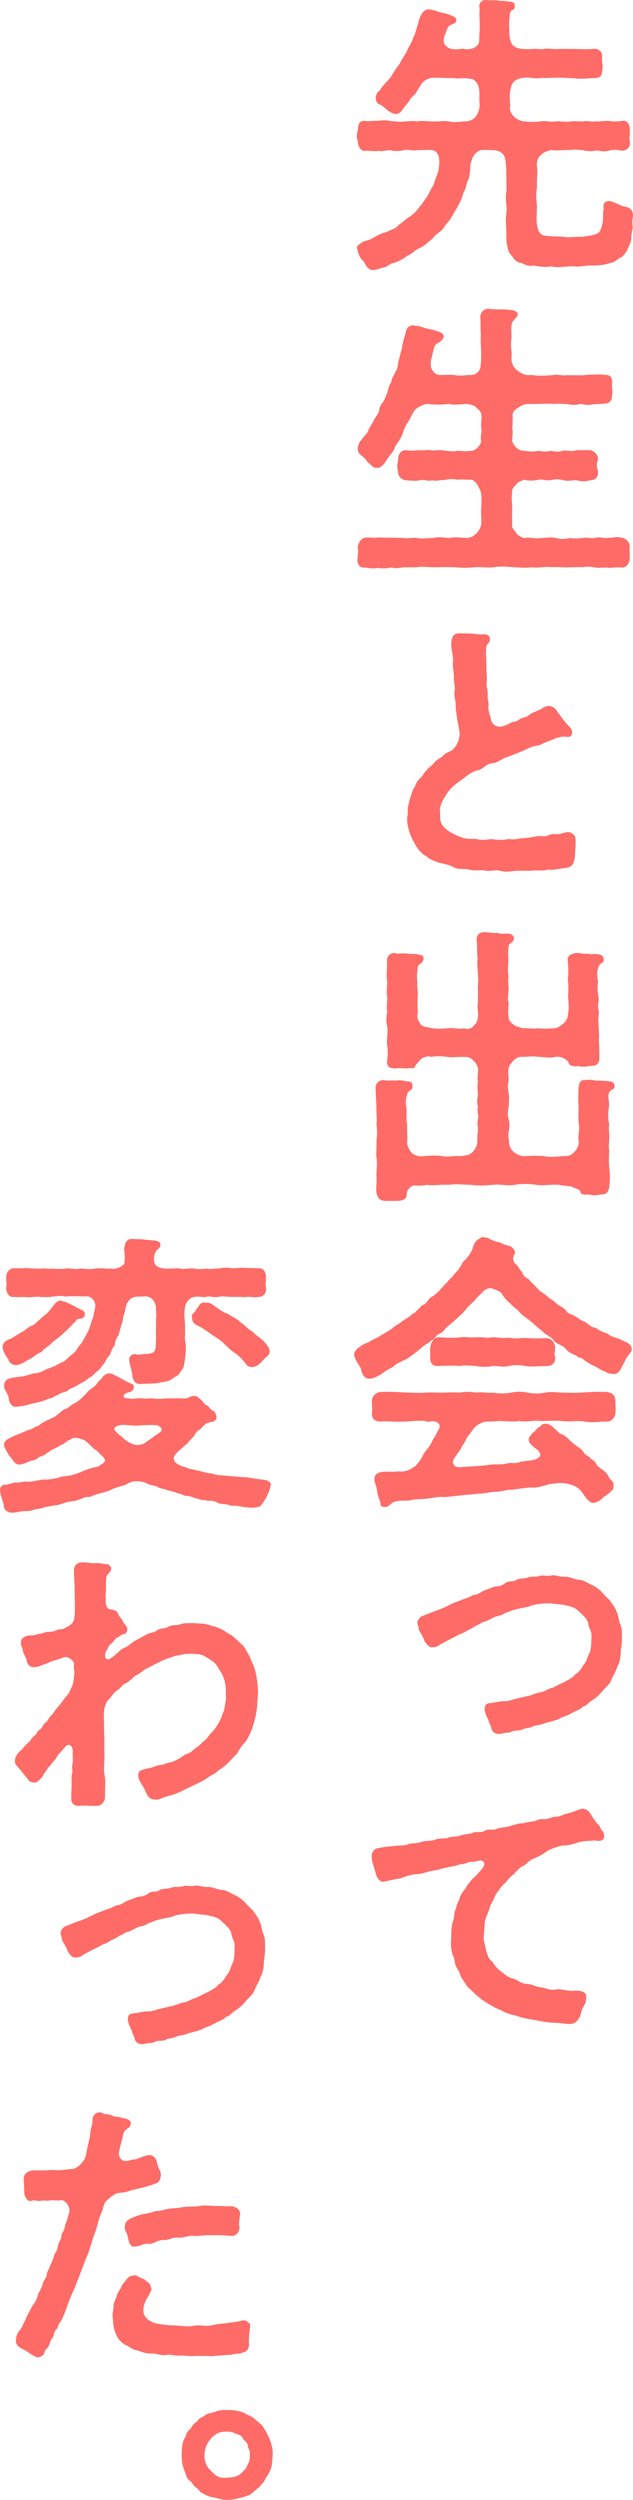
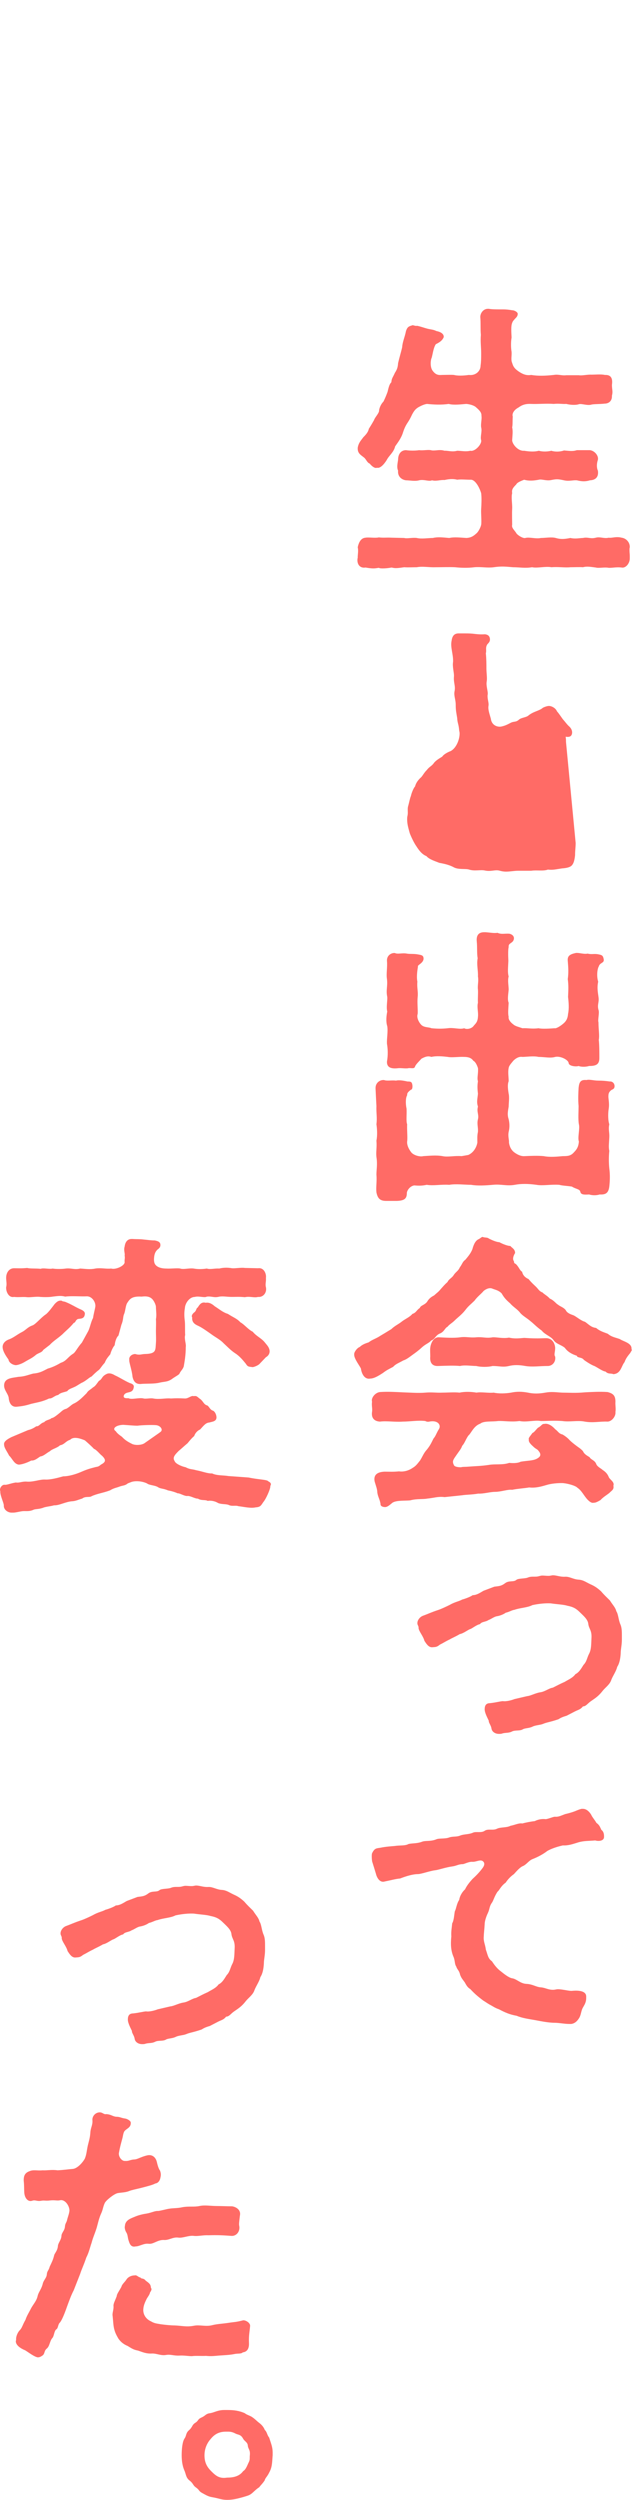
<svg xmlns="http://www.w3.org/2000/svg" id="_レイヤー_2" viewBox="0 0 88.712 350.182">
  <defs>
    <style>.cls-1{fill:#ff6b66;}</style>
  </defs>
  <g id="_レイヤー_4">
-     <path class="cls-1" d="M88.671,31.775c0,.451-.246,1.066-.205,1.599,0,.451-.328,1.148-.492,1.476-.205.574-.615.902-.861,1.189-.615.164-.861.738-1.558.779-.779.287-1.271.328-2.05.369-.492,0-1.271,0-2.05.123-.738.082-1.107-.041-1.722,0-.943.082-1.599.205-2.46,0-.82.164-1.845.041-2.46-.123-.656.164-1.23-.082-1.763-.369-.533,0-1.025-.451-1.189-.82-.287-.328-.656-.697-.697-1.271-.205-.615-.164-.902-.205-1.804.041-1.148-.164-1.927,0-3.034.164-1.066-.205-1.804,0-2.993.082-.984-.041-2.05,0-3.157-.082-.656-.041-1.722-.492-2.173-.533-.533-1.107-.533-1.681-.533-.287-.041-.902-.041-1.435,0-.451.164-1.107.738-1.148,1.189-.246.533-.369,1.148-.287,1.558-.164.697-.082,1.107-.328,1.476-.246.492-.205.779-.451,1.394-.369.574-.287.984-.533,1.353-.123.369-.369.738-.697,1.353-.369.574-.574.984-.738,1.23-.205.41-.615.697-.902,1.189-.369.697-1.189.943-1.558,1.558-.41.328-1.271,1.148-1.763,1.353-.779.287-1.23.943-1.886,1.148-.574.492-1.476.902-1.968,1.025-.533.082-.82.574-1.353.615-.369.123-1.025.287-1.394.369-.779-.041-1.025-.533-1.394-1.271-.41-.205-.82-1.148-.902-1.763,0-.041-.041-.082-.041-.123,0-.328.574-.574.902-.861.533-.123.943-.246,1.353-.492.533-.287,1.23-.697,1.886-.82.779-.41,1.353-.451,1.722-1.025.533-.287,1.107-.902,1.558-1.148.328-.205.943-.738,1.312-1.312.451-.451.615-.861,1.148-1.517.164-.369.451-.902.902-1.681.164-.615.41-1.189.656-1.927.246-1.476.205-2.788-1.066-2.911l-1.968.041c-.738.164-1.107-.164-1.763,0-.615.164-1.312.164-1.763.041-.738-.123-1.271.246-1.804.041-.533.164-1.271-.041-1.845,0-.738.164-1.107-.779-1.107-1.394-.082-.164-.123-.369-.123-.574,0-.287.041-.574.123-.861.082-.779.123-1.435,1.107-1.353.451.123,1.148-.082,1.845,0,.574-.164,1.394-.041,1.804.041.492,0,1.271.164,1.763.041.779,0,1.271-.164,1.763,0,.656-.164,1.599,0,2.255,0,.902.041,1.599-.164,2.296,0,.369.123,1.435.082,2.009,0,1.394.041,1.968-.779,2.214-1.886.082-.738-.041-.943,0-1.558.041-1.025-.082-1.558-.451-2.05-.451-.574-.779-.451-1.23-.533-.533-.123-1.353.123-2.05-.082-.82.082-1.312-.041-1.968,0-.533,0-1.025-.082-1.558.164-.615.287-.943.697-1.025.984-.41.533-.574.943-.738,1.148-.492.451-.697.615-.902,1.107-.451.41-.492.615-.902,1.107-.205.328-.574.615-1.025.533-.738-.082-1.517-.984-1.927-1.23-.492-.123-.779-.533-.738-1.066.041-.779.533-.902.697-1.189.328-.615.984-1.066,1.394-1.681.41-.615.615-1.066,1.23-1.804.328-.738.779-1.271,1.066-1.886.205-.574.738-1.189.861-1.886.328-.451.41-1.189.574-1.558.164-.533.205-1.025.533-1.558.287-.574.697-.779,1.025-.779.328,0,.943.164,1.271.287.492.205.984.205,1.763.492.451.246.82.246.861.738.082.492-.82.574-1.025.82-.328.369-.369.82-.533,1.148-.246.492-.369,1.435.205,1.681.328.451,1.189.492,2.091.369.287-.123.615.205,1.189,0,.574-.041,1.189-.451,1.271-.984.041-1.066.082-1.517.082-2.419,0-.779-.082-1.517,0-2.296-.205-.533.164-1.148.779-1.148h.164c.082,0,.164.041.287.041h.779c.246,0,.533,0,.738.082.41-.041.984.041,1.517.123.492,0,.656.246.656.615,0,.615-.369.492-.41.574-.287.328-.328.41-.287.82-.082.164-.123.943-.082,1.886,0,1.025.082,1.64.492,2.173.574.574,1.394.574,2.501.574.656-.123,1.23.041,1.722,0,.41-.164,1.025-.041,1.681,0,.943-.082,1.886,0,2.665-.041,1.025.041,1.886.082,2.706,0,.82-.082,1.353.41,1.23,1.271,0,.656.164,1.312.041,1.64,0,1.066-.492,1.189-1.271,1.189-1.025.041-2.009.164-2.706,0-1.107,0-1.804-.123-2.665-.041-.574-.041-1.189.082-1.681,0-.492.082-1.148.082-1.722,0-.697-.123-1.886.041-2.337.533-.451.41-.615,1.599-.574,2.132-.041.492.123,1.148,0,1.558.041,1.148,1.312,1.886,2.132,1.886.779.082,1.353.082,2.05,0,.861-.164,1.435.123,2.173,0,.738-.082,1.394.123,2.173,0,.369-.082,1.066,0,1.763,0,.697-.205,1.189.164,1.763-.041.451.123.984-.082,1.804-.041.779.123,1.353.082,1.845,0,.738-.164,1.148.492,1.107,1.353.082.697-.164.984,0,1.435.164.943-.41,1.353-1.107,1.394-.779-.164-1.353-.164-1.845,0-.738.205-1.066,0-1.804-.041-.451.164-1.312.123-1.763-.041-.492,0-1.312-.164-1.763,0-.738-.082-1.845.123-2.542,0-.287-.082-1.189.246-1.517.574-.574.41-.779,1.189-.656,1.804.123.902-.082,2.009,0,2.829-.205.82-.082,1.968,0,2.665-.041,1.025-.123,1.927,0,2.624s.287,1.189.861,1.435c.943.205,1.968.123,2.911.205.574.164,1.476-.041,2.583,0,1.025-.123,1.886-.287,2.296-.574.328-.369.451-1.025.574-1.517.041-.697,0-1.476.123-1.804-.041-.287-.205-1.025.656-1.107.656-.041,1.804.779,2.378.779.82.205,1.066.615,1.066,1.353-.123.41-.123,1.025-.041,1.476Z" />
    <path class="cls-1" d="M88.22,77.04v.082c0,.246.041.492.041.779v.328c0,.697-.574,1.394-1.148,1.271-.656-.082-1.23.041-1.64.041h-.164c-.574-.123-1.394.082-1.804-.041-.697-.082-1.23-.205-1.804-.041-.41-.041-1.23,0-1.763,0-.779.082-1.681-.082-2.665,0-.82-.164-1.968.164-2.706,0-.984.164-1.722,0-2.665,0-.943-.082-1.64-.164-2.706,0-.902.123-1.763-.082-2.706,0-.943.123-1.968.082-2.706,0-.902-.041-1.681,0-2.706,0-.943.041-1.845-.164-2.665,0-.533,0-1.271.041-1.763,0-.328.041-.779.123-1.189.123-.205,0-.41-.041-.574-.082-.451.082-.861.123-1.23.123-.205,0-.41,0-.574-.082-.246.041-.492.082-.738.082-.451,0-.861-.082-1.107-.123-.738.123-1.148-.369-1.148-1.025,0-.123,0-.205.041-.328v-.123c0-.328.123-.902,0-1.353.164-.779.492-1.312,1.107-1.353.41-.082,1.394.082,1.845-.041.697.082,1.025,0,1.804.041l1.763.041c.369.123,1.148-.082,1.763,0,.615.164,1.64,0,2.255,0,.656-.164,1.353-.082,2.296,0,.697-.164,1.681-.041,2.419,0,.41-.041.779-.082,1.353-.615.246-.164.615-.82.697-1.23.082-.451-.041-1.599,0-2.214.041-.574.082-1.599,0-2.214-.246-.82-.861-1.968-1.517-1.886-.656,0-1.312-.082-1.845,0-.574-.164-1.271-.082-1.763.041-.615-.041-1.189.205-1.763.041-.451.205-1.107-.164-1.804,0-.574.164-1.353,0-1.845,0-.615-.082-1.189-.533-1.107-1.353-.205-.451-.082-.943,0-1.517,0-.861.451-1.353,1.107-1.353.533.082,1.353.082,1.845,0,.656.082,1.312-.123,1.804.041.697.041,1.025-.164,1.763.041.41-.041,1.066.205,1.763,0,.533,0,1.189.164,1.845,0,.656.164,1.64-.943,1.517-1.476-.164-.492.164-1.189,0-1.804-.082-.451.123-1.189.041-1.599.041-.492-.328-.82-.738-1.189-.287-.287-.902-.451-1.394-.492-.574.041-1.763.205-2.46,0-1.025.164-2.296.082-3.034,0-.369.041-.82.246-1.189.451-.41.246-.615.492-.902,1.025-.246.533-.41.82-.656,1.189-.328.492-.492.943-.615,1.312-.246.82-.738,1.435-1.107,1.968-.205.861-.861,1.271-1.189,1.927-.41.656-.943,1.189-1.353,1.066-.246.123-.656-.123-1.025-.574-.41-.164-.492-.656-.861-.902-.287-.246-.82-.492-.82-1.189v-.123c.123-.738.492-1.066.779-1.476.369-.369.697-.738.779-1.189.369-.574.574-.943.738-1.23.082-.328.656-.902.697-1.271,0-.287.205-.902.615-1.312.123-.246.369-.779.574-1.353.082-.287.205-1.066.533-1.353.041-.574.205-.656.492-1.312.287-.451.41-.738.451-1.353.205-.902.41-1.517.574-2.255.041-.738.369-1.394.533-2.255.164-.492.328-.656.82-.779.164-.123.451.123.738.041.574.123.984.287,1.312.369.533.164.902.123,1.394.369.82.164,1.066.533,1.025.861-.205.492-.615.738-1.107.984-.328.492-.41,1.271-.574,1.886-.164.328-.246,1.23.082,1.763.451.656.861.697,1.353.656.369,0,1.312-.041,1.681,0,.41.123,1.271.123,2.091,0,.943.123,1.64-.533,1.64-1.312.082-.574.082-.984.082-1.763,0-.82-.123-1.558-.041-2.542-.082-.902,0-1.558-.082-2.501,0-.574.451-1.148,1.066-1.148h.123c.451.082.943.082,1.722.082h.287c.41,0,.82.041,1.271.123.369,0,.779.287.779.492,0,.41-.287.574-.451.779-.205.246-.246.246-.369.615-.123.41-.082,1.148-.041,1.927-.123.738-.082,1.558,0,2.009.041.615-.123,1.107.082,1.558.123.41.246.738.902,1.189.492.328,1.025.615,1.763.492.943.164,2.05.123,3.157,0,.697-.123,1.066.123,1.763.041h1.763c.451.082,1.23-.123,1.804-.082.451,0,1.353-.082,1.845.041.902-.041,1.107.533.984,1.394,0,.656.164.902,0,1.517.041.738-.451,1.107-1.025,1.107-.738.082-1.271.041-1.804.123-.574.205-1.435-.164-1.804-.041-.492.164-1.312.082-1.763-.041-.533.041-1.025-.082-1.763,0-.984-.082-2.255.041-3.157,0-.738-.041-1.271.123-1.763.492-.697.369-.943.902-.82,1.271-.041.615,0,1.189-.082,1.517.123.533.041,1.107,0,1.804,0,.533.82,1.558,1.681,1.476.738.123,1.476.164,2.05,0,.574.164,1.271.123,1.763,0,.451.164,1.23.164,1.763-.041.656.041,1.189.164,1.804-.041h1.845c.656.082,1.23.779,1.107,1.353-.164.492-.205,1.066,0,1.517.123.82-.246,1.312-1.107,1.353-.697.205-1.148.164-1.845,0-.615-.041-1.066.164-1.804,0-.779-.164-.984-.205-1.763-.041-.697.164-1.353-.164-1.763-.041-.656.123-1.353.205-2.05,0-.41.164-.984.369-1.107.656-.492.492-.656.738-.574,1.23-.164.574.041,1.517,0,2.214-.041.574,0,1.722,0,2.214-.123.451.369.779.615,1.23.328.369.984.697,1.23.615.574-.164,1.476.164,2.173,0,.615,0,1.517-.164,2.091,0,.697.205,1.23.164,2.05,0,.697.164,1.353,0,1.763,0,.697-.164,1.025.164,1.804-.041.615-.164,1.148.164,1.804,0,.451.082,1.025-.205,1.804,0,.656.082,1.148.656,1.148,1.271v.082c-.041.123-.041.246-.041.369Z" />
-     <path class="cls-1" d="M80.676,118.081c0,.615-.082,1.025-.082,1.722-.082.82-.246,1.148-.369,1.312-.246.41-.943.492-1.476.533-.861.123-1.23.246-1.968.164-.615.246-1.599.041-2.337.164h-1.845c-.533,0-1.107.123-1.681.123-.287,0-.574-.041-.861-.123-.656-.205-1.23.164-2.132-.041-.574-.123-1.435.123-2.173-.123-.492-.164-1.517.041-2.173-.328-.656-.369-1.558-.533-2.009-.615-.615-.246-1.435-.492-1.804-.943-.656-.246-1.107-.902-1.394-1.353-.328-.451-.738-1.312-.943-1.845-.164-.615-.369-1.23-.369-1.927,0-.164,0-.328.041-.492.082-.369.041-.615.041-.902,0-.164,0-.328.082-.574.164-.615.205-.943.369-1.353.041-.246.328-1.066.574-1.312.123-.492.41-.861.738-1.189.287-.205.451-.656.902-1.107.41-.533.697-.533,1.025-1.025.246-.287.533-.492,1.148-.861.164-.287.738-.615,1.189-.779,1.025-.574,1.394-2.255,1.189-2.829-.082-1.025-.246-1.025-.287-1.804-.123-.779-.205-1.025-.205-1.886,0-.697-.287-1.23-.164-1.845.164-.779-.164-1.189-.082-2.091.041-.492-.246-1.353-.123-2.05.041-1.066-.41-2.05-.205-2.952.082-.656.369-1.025.984-1.025h.738c.41,0,.779,0,1.23.041.697.082,1.066.123,1.722.082.369.041.656.205.697.656.041.451-.287.615-.41.82-.246.492-.041.738-.164,1.189.082.779.082,1.599.082,2.173,0,.533.123,1.312.041,1.763-.123.697.246,1.476.123,1.927-.041.615.205,1.025.123,1.517-.082.533.164,1.148.328,1.763.123,1.025,1.025,1.23,1.517,1.107.574-.123.984-.369,1.23-.492.533-.287.738-.041,1.23-.492.287-.246.984-.287,1.271-.533.738-.615,1.558-.656,2.05-1.107.246-.123.697-.287.943-.246.369.041.861.328,1.025.738.287.328.492.656.82,1.107.369.41.574.738.902,1.025.41.369.492.861.328,1.189s-.574.287-.82.246c-.615-.082-.984.123-1.148.164-.246-.041-.533.246-1.353.492-.697.246-1.107.574-1.517.615-.943.082-1.558.574-2.132.779-.697.246-1.476.615-2.132.82-.615.164-1.189.779-2.05.861-.902.082-1.312.902-2.009.984-.574.082-1.435.656-1.886,1.066-.492.369-1.394.943-1.681,1.312-.656.615-.861,1.066-1.23,1.681-.451.779-.574,1.435-.451,2.05-.041,1.066.123,1.476.738,2.05.492.451,1.066.738,1.845,1.066.738.369,1.558.41,2.419.369.902.287,1.722.041,2.255.041.656.082,1.599.205,2.337-.041.779.205,1.353-.082,2.296-.123,1.148-.041,1.558-.369,2.378-.246.82.123,1.025-.41,1.886-.287.574.082,1.476-.369,1.927-.287.328.082.861.451.861.779v.082c.041.246.041.451.041.656Z" />
+     <path class="cls-1" d="M80.676,118.081c0,.615-.082,1.025-.082,1.722-.082.82-.246,1.148-.369,1.312-.246.41-.943.492-1.476.533-.861.123-1.23.246-1.968.164-.615.246-1.599.041-2.337.164h-1.845c-.533,0-1.107.123-1.681.123-.287,0-.574-.041-.861-.123-.656-.205-1.23.164-2.132-.041-.574-.123-1.435.123-2.173-.123-.492-.164-1.517.041-2.173-.328-.656-.369-1.558-.533-2.009-.615-.615-.246-1.435-.492-1.804-.943-.656-.246-1.107-.902-1.394-1.353-.328-.451-.738-1.312-.943-1.845-.164-.615-.369-1.23-.369-1.927,0-.164,0-.328.041-.492.082-.369.041-.615.041-.902,0-.164,0-.328.082-.574.164-.615.205-.943.369-1.353.041-.246.328-1.066.574-1.312.123-.492.41-.861.738-1.189.287-.205.451-.656.902-1.107.41-.533.697-.533,1.025-1.025.246-.287.533-.492,1.148-.861.164-.287.738-.615,1.189-.779,1.025-.574,1.394-2.255,1.189-2.829-.082-1.025-.246-1.025-.287-1.804-.123-.779-.205-1.025-.205-1.886,0-.697-.287-1.23-.164-1.845.164-.779-.164-1.189-.082-2.091.041-.492-.246-1.353-.123-2.05.041-1.066-.41-2.05-.205-2.952.082-.656.369-1.025.984-1.025h.738c.41,0,.779,0,1.23.041.697.082,1.066.123,1.722.082.369.041.656.205.697.656.041.451-.287.615-.41.82-.246.492-.041.738-.164,1.189.082.779.082,1.599.082,2.173,0,.533.123,1.312.041,1.763-.123.697.246,1.476.123,1.927-.041.615.205,1.025.123,1.517-.082.533.164,1.148.328,1.763.123,1.025,1.025,1.23,1.517,1.107.574-.123.984-.369,1.23-.492.533-.287.738-.041,1.23-.492.287-.246.984-.287,1.271-.533.738-.615,1.558-.656,2.05-1.107.246-.123.697-.287.943-.246.369.041.861.328,1.025.738.287.328.492.656.82,1.107.369.41.574.738.902,1.025.41.369.492.861.328,1.189s-.574.287-.82.246v.082c.041.246.041.451.041.656Z" />
    <path class="cls-1" d="M86.129,152.152c0,.451-.369.451-.492.574-.246.205-.369.41-.369.779-.041.328.164.984.041,1.804-.123.738-.082,1.763.082,2.173-.164.779.041,1.066,0,1.845-.041.82-.123,1.394,0,1.886-.082.779-.082,1.722,0,2.46.123.943.082,1.763,0,2.542-.123.943-.533,1.148-1.353,1.107-.369.123-.943.164-1.476,0-.697.041-1.148.041-1.23-.369-.082-.41-.615-.369-1.189-.738-.82-.123-1.353-.123-1.763-.246-1.189-.082-2.337.164-3.198,0-1.189-.164-2.173-.164-3.034,0-1.148.205-1.886-.123-3.075,0-.902.082-2.173.164-3.034,0-.902,0-2.173-.164-3.075,0-1.148-.082-2.214.164-3.157,0-.738.164-1.271.123-1.763.082-.656.123-1.025.779-1.025,1.066,0,.779-.328,1.066-1.394,1.107h-1.517c-.902,0-1.189-.41-1.353-1.189-.082-.779.082-1.517,0-2.501,0-.697.164-1.435,0-2.46-.082-.738.082-1.353,0-2.296.164-.779.082-1.722,0-2.296.123-.943-.041-1.558,0-2.542-.041-.738-.082-1.558-.123-2.46v-.082c0-.697.574-1.148,1.189-1.107.41.164,1.066,0,1.681.082.492-.123,1.23.041,1.599.123.328,0,.574,0,.656.328.082.246.082.82-.164.82-.533.41-.533.533-.533.779-.205.328-.246,1.107-.082,1.886.041.82-.082,1.804.082,2.173-.041.82.082,1.886,0,2.419-.041.451.164.984.574,1.517.369.451,1.271.656,1.681.533.779-.041,1.804-.164,2.706,0,.738.164,1.681-.082,2.665,0l.943-.164c.738-.328,1.148-1.066,1.271-1.722,0-.574-.041-.943.082-1.517.041-.697-.164-1.107,0-1.763s-.205-1.025,0-1.763c-.205-.656-.082-.984,0-1.804-.041-.451-.123-.984,0-1.763-.164-.451.082-1.148,0-1.845-.123-.369-.328-.861-.656-1.025-.246-.369-.656-.533-1.271-.533-.738-.041-1.804.123-2.296,0-.697-.082-1.64-.164-2.296,0-.492-.164-.861-.041-1.394.246-.287.328-.82.82-.902,1.107-.123.41-.656.123-1.025.246-.615.041-.984-.082-1.517,0-.615.041-1.435,0-1.394-.943.164-.902.123-1.804,0-2.501-.041-.738.164-1.681.041-2.46-.205-.615-.123-1.476,0-2.05-.164-.615.041-1.476,0-2.05-.205-.984.082-1.476-.041-2.501-.123-.738.082-1.64,0-2.542-.041-.779.615-1.148,1.107-1.107.41.205.984-.041,1.681.082.41.082.984,0,1.599.123.451.082.697.123.738.492.082.697-.902.984-.779,1.189-.041.328-.246,1.312-.082,2.132-.082.82.123,1.394.041,2.132-.082.82.041,1.763,0,2.378-.205.574.246,1.312.574,1.599.41.328,1.025.246,1.353.41.861.082,1.517.082,2.296,0,.779-.123,1.681.205,2.296,0,.328.205,1.066.082,1.353-.369.246-.287.533-.492.574-1.23.082-.615-.164-1.353,0-1.968-.041-.697.041-1.23,0-1.845-.082-.574.123-1.148,0-1.845.041-.861-.205-1.64-.041-2.542-.123-.697-.041-1.558-.123-2.337-.082-.82.205-1.312,1.025-1.312h.205c.656.041,1.189.164,1.681.082.533.246.984.082,1.64.123.246.041.697.246.656.697-.082.697-.82.533-.738,1.189-.082.246-.082,1.107-.041,1.927-.041.984-.123,1.64.041,2.173-.164.574,0,1.271,0,1.845-.041.615-.205,1.353,0,1.845-.041.779-.123,1.517,0,1.968-.082.328.246.779.656,1.066.246.246.82.369,1.271.533.779-.041,1.353.123,2.255,0,.492.123,1.722.041,2.255,0,.205.082.861-.328,1.23-.656.492-.41.615-.861.656-1.353.164-.738.082-1.681,0-2.378.041-.902.082-1.64-.041-2.501.123-.82.082-1.599,0-2.542-.082-.738.369-.943,1.107-1.107.41-.082,1.148.205,1.681.082.615.164.902-.041,1.599.123.41.082.574.164.656.697.082.533-.533.41-.697.984-.205.328-.328,1.353-.082,2.132-.205.902,0,1.722.041,2.132.123.779-.205,1.066,0,1.804.164.41-.123,1.394,0,1.763,0,1.025.164,1.845.041,2.46.082.656.082,1.845.082,2.542,0,.943-.533,1.107-1.435,1.107-.533.164-1.189.123-1.476,0-.287.123-1.353.041-1.394-.41-.041-.451-1.148-1.025-1.886-.861-.656.205-1.517,0-2.337,0-.656-.164-1.763,0-2.255,0-.492-.082-.943.205-1.271.533-.328.41-.615.697-.656,1.025-.123.574,0,1.23,0,1.845-.205.533-.082,1.189,0,1.763.123.451,0,1.394,0,1.804-.123.738-.205,1.148,0,1.763.164.697.123,1.271,0,1.763-.123.656.082,1.148.041,1.476.041.369.205.984.738,1.394.451.328.943.574,1.476.533.861-.041,1.845-.082,2.665,0,.779.164,1.804.082,2.665,0,.738,0,1.148-.041,1.599-.574.492-.492.615-.943.656-1.476-.205-.533.164-1.804,0-2.419-.123-.656-.041-1.845-.041-2.542-.082-.943-.041-1.722,0-2.542.082-.779.246-1.189,1.107-1.107.41-.123.984.082,1.64.082.656,0,1.025.041,1.64.123.287-.041.656.205.656.656Z" />
    <path class="cls-1" d="M88.548,189.134c0,.082-.123.164-.205.369-.328.41-.615.738-.82,1.312-.451.533-.492,1.599-1.558,1.681-.369-.164-.697.041-1.107-.369-.41-.041-1.066-.533-1.558-.779-.41-.123-1.271-.697-1.476-.861-.287-.41-.943-.246-.984-.574-.656-.205-1.271-.533-1.681-1.107-.533-.451-1.23-.533-1.599-1.107-.41-.533-1.189-.738-1.64-1.312-.697-.492-1.148-.984-1.517-1.271-.615-.533-1.148-.779-1.517-1.23-.369-.492-.984-.82-1.394-1.312-.574-.492-.861-.82-1.189-1.394-.451-.451-.861-.492-1.271-.656-.41-.205-.943.041-1.271.328-.246.328-.902.82-1.23,1.312-.615.615-.861.738-1.353,1.394-.492.615-1.066,1.025-1.394,1.353-.492.492-.779.574-1.066.943-.369.164-.451.697-1.066.943-.615.246-.697.82-1.23.984-.246.328-.779.492-1.271.943-.533.492-.943.779-1.23.984-.615.451-.984.738-1.394.861-.656.369-1.066.492-1.435.902-.615.328-.902.451-1.435.861-.574.369-1.23.779-1.763.779-.861.164-1.23-.779-1.312-1.394-.123-.328-.943-1.353-.943-1.927v-.123c0-.287.41-.861.779-.984.369-.369.902-.533,1.271-.656.369-.328,1.066-.533,1.599-.902.492-.287.82-.492,1.558-.943.451-.451,1.025-.697,1.476-1.066.41-.328,1.107-.615,1.476-1.066.533-.164.574-.533,1.025-.82.164-.41.615-.369,1.025-.861.205-.369.492-.656.984-.902.492-.451.574-.451.943-.902.369-.41.492-.574.943-.984.205-.451.615-.533.902-1.025.287-.41.615-.533.82-1.025.369-.492.369-.779.779-1.066.369-.451.738-.861.984-1.476.205-.779.492-1.271.943-1.435.246-.164.369-.287.492-.287.041,0,.082.041.123.041.287.082.533,0,.779.205.41.205,1.066.492,1.435.492.533.287,1.189.533,1.558.533.164.246.656.41.656.984-.287.451-.369.902-.164,1.148.041.328.041.246.287.41.451.451.533.902.861,1.066.082.451.41.82.902,1.025.205.246.41.492.943.984.451.41.492.697,1.025.902.205.246.615.41,1.025.861.533.205.902.738,1.107.82.328.287.779.369,1.107.779.205.451.779.615,1.107.738.369.164,1.066.779,1.599.902.574.41.861.779,1.558.861.574.492,1.148.615,1.64.82.533.451.984.492,1.681.738.451.328,1.64.533,1.64,1.312v.082c.041.082.041.123.041.164ZM63.62,205.247c.123.246.656.287.984.287.246-.082.574-.041.984-.082,1.025-.082,1.804-.082,2.911-.246.861-.164,1.927.041,2.87-.287.369.041,1.148.082,1.599-.164.984-.164,1.681-.123,2.255-.41.369-.205.779-.492.246-1.107-.123-.205-.328-.246-.615-.492-.451-.41-.82-.738-.738-1.107-.123-.205.328-.615.492-.902.246-.082.451-.41.779-.738.451-.205.574-.574.861-.533.656-.164,1.312.451,1.558.738.41.287.492.615,1.025.738.369.205.779.533.984.779.287.287.656.574.984.82.205.164.574.369.902.738.205.492.738.697.943.861.164.328.697.41.902.902.123.41.697.656.902.861.369.246.656.492.861.984.123.369.861.697.656,1.23.123.574-.287.697-.574,1.025-.369.287-.861.574-1.23.984-.205.123-.697.41-.902.369-.287.082-.533-.041-.902-.41-.574-.615-.82-1.271-1.435-1.681-.287-.328-1.599-.656-2.173-.656-.533,0-1.435.041-2.214.287-.943.287-1.64.41-2.378.328-.697.123-1.599.164-2.378.328-.615-.082-1.558.287-2.378.287-.738,0-1.599.287-2.378.246-.943.164-1.558.123-2.378.246l-2.337.246c-.902-.123-1.517.123-2.419.205-.615.123-1.517,0-2.378.246-.615.082-1.927-.041-2.501.328-.492.41-.697.574-.984.615h-.082c-.287,0-.656-.123-.615-.451-.123-.697-.369-.984-.451-1.599,0-.451-.205-.943-.369-1.517-.246-1.189.738-1.353,1.353-1.394.738,0,1.23.041,2.05-.041.574.082,1.271-.041,1.927-.492.41-.246.574-.451,1.025-1.025.369-.574.492-1.025.984-1.558.451-.574.574-.861.902-1.517.328-.369.41-.779.779-1.353.287-.492-.082-1.148-1.066-1.066-.246,0-.492.164-.861-.041-1.025-.123-2.132.082-3.157.082-1.066.082-2.255-.123-3.198,0-.779-.041-1.23-.492-1.107-1.353.082-.451-.082-.861,0-1.435-.164-.492.41-1.271,1.107-1.353,1.148-.082,2.296,0,3.198.041,1.189.041,2.214.123,3.157.041.984-.082,1.517.041,2.378,0,.779,0,1.681-.082,2.419,0,.779-.164,1.681-.123,2.378,0,.697-.123,1.64.082,2.419,0,.697.164,1.722.123,2.419,0,.82-.164,1.476-.164,2.378,0,.738.164,1.517.164,2.419,0,.943-.164,1.476-.041,2.378,0,.902,0,1.886.082,3.157-.041.861-.041,2.091-.123,3.198-.041.82.205,1.107.533,1.107,1.353-.041.451.082.984,0,1.435.082.615-.533,1.353-1.107,1.353-1.189-.041-1.968.205-3.198,0-.984-.205-2.091.082-3.157-.082-1.189-.082-2.091,0-2.993,0-.861-.164-2.009.205-2.993,0-1.148.164-2.214-.041-2.993,0-.861.123-2.009-.041-2.501.369-.943.328-1.271,1.353-1.681,1.681-.41.615-.492,1.025-.861,1.435-.123.41-.492.82-.902,1.435-.41.574-.492.779-.246,1.271ZM60.299,190.036c0-.492-.041-.984,0-1.23.041-.533.41-1.558,1.271-1.476.779.041,2.009.123,2.911,0,.779-.123,1.353.082,2.255,0,.943-.082,1.353.164,2.296,0,.574-.041,1.476.205,2.296.041.697.164,1.271.123,2.132.041,1.23.082,1.886.082,2.993.041.984-.041,1.312.779,1.353,1.353,0,.615-.205.943,0,1.23.123.738-.41,1.353-1.107,1.312-.984,0-2.132.164-3.075,0-.902-.164-1.64-.164-2.296,0-.861.205-1.353,0-2.296,0-.615.164-1.64.164-2.296,0-.615,0-1.64-.164-2.255,0-.861-.082-1.804-.041-3.075,0-.82.041-1.189-.451-1.107-1.312Z" />
    <path class="cls-1" d="M86.99,231.569c-.041.738-.164,1.435-.492,1.927-.123.574-.615,1.271-.82,1.804-.205.656-.779,1.025-1.189,1.517-.574.738-.943.984-1.722,1.517-.451.328-.656.697-1.066.697-.369.451-.615.451-1.107.697l-1.189.615c-.574.164-.82.287-1.148.492-1.189.41-1.599.41-2.173.656-.41.164-1.025.164-1.435.369-.492.246-1.066.205-1.353.369-.451.287-1.107.082-1.558.328-.492.246-.943.123-1.394.287-.123.041-.287.041-.41.041-.574,0-1.025-.328-1.066-.82-.082-.41-.41-.779-.369-1.025-.123-.287-.574-1.066-.574-1.599,0-.492.164-.861.738-.861.779-.082,1.353-.246,1.804-.287.451.082,1.23-.123,1.64-.287l1.763-.41c.492-.041,1.107-.41,1.804-.533.697-.082,1.23-.574,1.804-.656.574-.287,1.025-.533,1.681-.82.369-.246,1.107-.533,1.476-1.066.492-.246.738-.656,1.148-1.312.451-.451.492-1.025.779-1.558.328-.615.287-1.435.328-2.132.082-1.189-.369-1.312-.451-2.091-.082-.615-.738-1.148-1.148-1.558-.533-.533-.943-.779-1.804-.943-.492-.164-1.517-.205-2.296-.328-.697-.041-1.64.041-2.583.246-.697.369-1.722.369-2.501.656-.369.041-.697.287-1.23.41-.287.205-.738.41-1.23.492-.369.041-.82.41-1.189.533-.41.287-.943.205-1.189.574-.492.082-1.148.656-1.394.697-.328.123-.943.615-1.435.697-.615.369-1.066.533-1.394.738-.697.328-.738.41-1.394.738-.451.369-.615.328-1.066.369-.533.041-.861-.533-1.107-.902-.164-.656-.738-1.271-.82-1.763.041-.287-.164-.451-.164-.656v-.082c0-.369.328-.861.82-1.025.574-.205,1.066-.451,2.05-.779.41-.123,1.271-.533,1.681-.738.697-.41,1.312-.492,1.722-.738.328-.082,1.148-.369,1.476-.615.492,0,.902-.246,1.517-.615.328-.123.861-.328,1.517-.574.656-.082.984-.082,1.517-.492.533-.41,1.189-.123,1.558-.451.287-.246,1.189-.164,1.599-.328.574-.246,1.066-.041,1.599-.205.164-.041.287-.082.451-.082.287,0,.533.041.82.041.123,0,.246,0,.369-.041.082,0,.205-.041.287-.041.533,0,1.025.246,1.722.205.615-.041,1.148.369,1.886.41.656.041.984.328,1.681.656.574.246.984.533,1.476.984.451.533.82.861,1.23,1.271.41.656.779.984.902,1.517.287.41.287,1.189.574,1.845.205.451.205,1.025.205,1.599v.533c0,.779-.164,1.353-.164,1.886Z" />
    <path class="cls-1" d="M84.653,257.194v.164c-.041.574-.861.574-1.23.451-.984.082-1.517.041-2.296.246-.82.246-1.435.492-2.255.451-.902.205-1.681.492-2.173.779-.574.451-1.353.861-2.091,1.148-.492.205-.779.697-1.271.943-.451.164-.902.697-1.312,1.148-.533.369-.943.861-1.148,1.189-.697.492-.902,1.107-1.148,1.271-.41.615-.533,1.107-.738,1.476-.451.615-.328.902-.615,1.517-.205.41-.451,1.107-.451,1.558-.041.779-.123,1.312-.123,1.681-.082.738.205,1.148.287,1.886.287.779.287,1.23.861,1.64.369.574.779,1.066,1.23,1.394.41.328,1.107.902,1.599.984.615.082,1.148.738,1.968.779.943.041,1.353.451,2.091.492.615.041,1.23.492,2.091.287.533-.123,1.599.205,2.173.205.41-.041,2.132-.205,2.05.861.041.902-.41,1.271-.574,1.722s-.164.738-.369,1.148c-.246.41-.574.82-1.148.902h-.287c-.656,0-1.435-.164-2.009-.164-.861,0-1.886-.205-2.747-.369-.943-.164-1.845-.287-2.624-.615-.943-.164-1.599-.451-2.46-.902-.574-.205-.779-.369-1.148-.574-.41-.205-.779-.492-1.066-.656-.82-.615-1.23-.984-1.804-1.599-.41-.246-.574-.574-.779-.943-.287-.41-.451-.533-.656-1.066-.123-.615-.451-.779-.533-1.148-.246-.328-.164-.779-.369-1.312-.369-.82-.451-1.722-.328-2.911-.041-.697.041-1.025.123-1.845.246-.369.287-1.312.369-1.681.205-.369.246-1.066.615-1.599.041-.369.287-.984.82-1.476.246-.533.656-1.025,1.025-1.435.492-.451.984-.943,1.435-1.558.246-.328.328-.656.082-.902-.369-.369-.984.082-1.517.041-.492-.041-1.148.328-1.353.328-.615,0-.861.246-1.517.328-.902.123-1.927.492-2.378.533-.697.082-1.927.533-2.378.533-.656,0-1.558.246-2.501.615-.574.041-1.476.287-2.296.451-.615.082-.984-.615-1.107-1.148-.205-.697-.328-1.066-.492-1.599-.041-.082-.082-.451-.082-.779,0-.205,0-.41.082-.533.328-.656.615-.615,1.107-.697.82-.164,1.517-.205,2.009-.246.738-.123,1.476,0,1.968-.287.615-.123,1.189-.041,1.927-.328.451-.164,1.189,0,1.968-.328.369-.164,1.23-.041,1.763-.246.574-.205,1.025-.041,1.599-.287.533-.205,1.189-.123,1.804-.41.41-.164,1.148.082,1.599-.246.492-.328,1.148,0,1.722-.287.492-.246,1.353-.123,1.886-.41.656-.123,1.148-.41,1.681-.328.41-.123,1.271-.287,1.722-.328.41-.205.902-.328,1.435-.287.246.082,1.107-.328,1.394-.328.492.041.779-.123,1.435-.369.328-.082.738-.164,1.394-.41.287-.123.574-.246.902-.328h.205c.492,0,.902.41,1.148.82.164.369.451.656.738,1.148.451.328.492.574.697.984.246.164.369.492.369.861Z" />
    <path class="cls-1" d="M37.966,207.912c0,.082-.041.164-.082.246v.082c0,.369-.615,1.763-.984,2.173-.328.492-.41.697-1.066.738-.697.164-1.681-.082-2.419-.164-.451-.164-.902.082-1.435-.205-.492-.123-.943-.041-1.435-.246-.451-.287-1.066-.369-1.435-.287-.328-.205-.861,0-1.394-.328-.328.041-.984-.369-1.394-.369-.451.082-1.107-.41-1.435-.369-.328-.164-.902-.328-1.353-.41-.656-.287-1.025-.205-1.394-.451-.451-.287-1.189-.246-1.558-.533-.697-.328-1.599-.369-2.132-.205l-.533.205c-.451.369-.656.246-1.271.492-.328.123-.697.164-1.23.492-.984.369-1.804.451-2.583.82-.287.205-.861-.041-1.312.328-.451.123-.861.328-1.312.369-.984.041-1.886.615-2.624.574-.615.164-.738.123-1.394.287-.697.287-1.189.205-1.476.328-.615.287-1.066.164-1.558.205-.574.082-.943.205-1.312.205h-.246c-.451,0-1.107-.369-1.066-1.025,0-.328-.492-1.312-.492-1.886v-.123c-.041-.041-.041-.123-.041-.164,0-.369.369-.779.697-.697.369,0,.779-.205,1.517-.328.533.082.861-.164,1.517-.123.943.082,1.845-.328,2.583-.287.779.041,1.804-.246,2.542-.451.82,0,1.845-.328,2.501-.615.943-.41,1.312-.492,2.091-.697.328-.041.451-.123.697-.328.615-.328.82-.615.123-1.271-.205-.123-.738-.82-1.107-.943-.246-.287-1.025-.984-1.271-1.189-.492-.205-1.558-.615-2.05-.082-.656.205-.779.656-1.435.779-.369.369-1.148.533-1.394.82-.533.287-.902.697-1.353.738-.41.246-.779.615-1.271.574-.779.41-1.476.574-1.763.574-.656-.082-.902-.861-1.353-1.271-.205-.451-.697-1.066-.697-1.517-.082-.41.369-.738,1.025-1.066l2.337-.984c.369-.082.738-.246,1.148-.533.41.041.574-.451,1.107-.574.246-.328.82-.328,1.025-.574.246,0,.656-.328,1.066-.656.41-.328.533-.533,1.025-.656.492-.287.615-.492.984-.697.656-.287,1.148-.779,1.845-1.476.246-.41.492-.451.902-.82.328-.164.533-.533.82-.902.533-.287.328-.615,1.107-.984.451-.205.943.082,1.148.205.656.287,1.23.697,2.05,1.066.246.082.697.205.574.656-.164.902-1.025.451-1.353,1.025-.164.369.082.492.615.451.451.246,1.517-.123,2.132.041.287.082.984-.082,1.353,0,.861.164,1.804-.082,2.46,0,.779-.041,1.066-.041,2.009,0,.451,0,.861-.451,1.189-.328.492-.082.492.123.984.451.41.369.451.738.943.861.287.205.369.615.82.738.205.123.41.451.451.861.041.656-.615.656-.984.779-.533.041-.779.41-1.312.984-.328.123-.697.492-.82.902-.41.369-.533.533-.943,1.025-.492.41-.738.656-1.23,1.066-.574.574-.902.943-.574,1.435.082.287.779.697,1.558.861.574.328.943.246,1.435.41.902.164,1.64.492,2.255.451.656.328,1.64.246,2.296.369l2.829.205c1.312.287,2.624.287,2.747.533.246.123.369.246.369.41ZM1.189,190.446c-.205-.287-.779-1.066-.82-1.681-.041-.41.205-.902.902-1.148.656-.246,1.025-.615,1.804-1.025.574-.287.779-.697,1.517-.943.451-.205,1.189-1.107,1.804-1.517.369-.246.984-1.107,1.271-1.476.287-.287.533-.533.984-.451.205.164.287.041.697.246.615.246,1.107.574,1.804.902.164.082.82.287.738.738-.082.779-.779.574-1.025.697-.369.246-.205.41-.533.533-.574.697-.984.984-1.599,1.599-.697.615-1.23.902-1.763,1.476l-.902.697c-.205.369-.533.369-.984.656-.615.533-.943.615-1.681,1.066-.492.287-1.066.451-1.271.41-.492-.082-.902-.41-.943-.779ZM.861,179.007c0-.779.451-1.353,1.107-1.353.574,0,1.025.041,1.845-.041.41.123,1.189.041,1.886.123.369-.164,1.189.082,1.681-.041.41.082,1.312.082,1.845,0,.82-.082,1.23.205,2.009,0,.779.041,1.353.164,2.132,0,.779-.123,1.517.082,2.214,0,.656.205,1.927-.41,1.886-.902-.041-.369.082-.533,0-.902.082-.287-.164-.738,0-1.271.082-.656.41-1.066.984-1.066h.164c.369.041,1.025,0,1.558.082.533.041.902.123,1.517.123.369.082.697.164.779.492.041.287,0,.492-.328.738-.369.287-.492.697-.533,1.066-.041.328-.041.574.041.861.164.492.779.779,1.64.779.656.041,1.558-.082,1.968,0,.451.164,1.23-.082,1.886,0,.451.082,1.025.123,1.845,0,.492.164,1.025-.041,1.763,0,.451-.123,1.107-.164,1.763-.041.492.041,1.312-.123,1.804-.041l1.845.041c.861-.123,1.189.82,1.107,1.353.041.574-.123.861,0,1.312.164.779-.41,1.435-1.107,1.353-.533.164-1.148-.123-1.845.041-.779-.082-1.189-.041-1.804-.041-.738,0-1.189-.123-1.763-.041-.779.205-1.025-.082-1.763,0-.328.205-1.107-.123-1.681.041-.738,0-1.353.861-1.394,1.558-.123.697-.082,1.271,0,1.927.041.574,0,1.435.041,1.845-.164.533.164,1.271.082,1.681,0,1.148-.164,2.05-.287,2.747-.164.451-.41.574-.615,1.025-.123.164-.697.451-1.066.738-.615.41-1.025.328-1.722.492-.615.164-1.558.123-2.419.164-.82.123-1.189-.246-1.353-.984-.082-.943-.533-2.132-.451-2.378-.082-.328.205-.779.82-.82.656.205.902,0,1.435,0,1.558-.041,1.394-.574,1.476-1.558.041-.451,0-1.148,0-1.681,0-.369.041-1.189,0-1.64.123-.574,0-1.23,0-1.722,0-.246-.246-.82-.533-1.107-.451-.451-1.107-.369-1.476-.328-1.353-.082-1.64.328-1.968.82-.287.369-.287,1.189-.492,1.64-.164.369-.082.82-.369,1.476l-.41,1.517c-.328.287-.492.943-.533,1.353-.287.328-.533.943-.615,1.271-.41.492-.574.697-.779,1.189-.492.533-.615.861-.902,1.066-.328.246-.738.656-.943.861-.287.082-.82.656-1.435.902l-.738.451c-.533.287-1.025.369-1.23.697-.615.205-.943.205-1.271.533-.533.082-.82.533-1.271.492-.943.451-1.599.533-2.46.738-.82.246-1.189.328-2.009.41-.82.123-1.107-.533-1.189-1.107,0-.615-.656-1.148-.656-1.845,0-1.107,1.189-1.066,2.009-1.23.861-.041,1.271-.246,2.05-.451.861-.082,1.189-.246,2.05-.697.738-.205,1.353-.533,1.845-.82.779-.246.943-.779,1.722-1.271.328-.205.574-.82,1.23-1.558l.902-1.64c.246-.533.369-1.271.656-1.804.123-.779.287-1.271.328-1.64.041-.656-.533-1.435-1.23-1.394-.656.041-2.255-.082-2.993.041-.615-.164-1.025-.082-1.763,0-.41.082-1.23.082-1.763.041-.451-.082-1.353.082-1.804.041-.574-.082-1.189.041-1.845-.041-.738.164-1.148-.738-1.107-1.353.123-.451,0-.902,0-1.312ZM21.771,199.63c-.492-.041-1.927,0-2.501.082-.533,0-1.312-.082-2.009-.123-1.025.041-1.599.533-1.025.902.164.287.574.574.861.779.41.451.82.697,1.312.943.451.287,1.476.246,1.886-.082l1.23-.861c.287-.205.656-.451.984-.697.41-.328-.082-.943-.738-.943ZM26.937,184.542c-.164-.205.041-.533.328-.738.287-.246.205-.533.451-.656.246-.41.533-.82,1.107-.656.451-.082.861.123,1.271.492.656.41,1.148.861,1.845,1.066.738.492,1.23.615,1.763,1.189.492.246,1.107,1.025,1.722,1.312.492.615,1.148.861,1.64,1.435l.369.451c.656.82.287,1.435-.164,1.681l-.861.902c-.123.164-.574.41-.984.492-.615-.082-.697-.041-.984-.492-.369-.451-.861-1.066-1.517-1.476-.615-.41-1.107-.943-1.599-1.394-.451-.492-1.189-.861-1.681-1.23-.574-.41-1.271-.902-1.763-1.148-.451-.205-1.025-.451-.943-1.23Z" />
-     <path class="cls-1" d="M36.162,237.145c-.082.902-.082,1.599-.205,2.501-.123.943-.369,1.64-.533,2.214-.287.902-.615,1.517-.902,1.968-.574.656-.902,1.066-1.23,1.722l-1.476,1.558c-.697.615-1.189.82-1.722,1.353-.656.246-1.148.738-1.968,1.148-.779.369-1.435.697-2.214,1.066-.41.205-1.271.656-2.009.82-1.066.246-1.722.738-2.255.574-.943,0-1.148-.984-1.435-1.517-.328-.615-.943-1.312-.82-2.009,0-.656.861-.697,1.681-.902.697-.164.902-.369,1.476-.41.492-.041.656-.246,1.148-.328.82-.164,1.025-.369,1.476-.615.41-.205.533-.451,1.148-.656.656-.246.861-.656,1.23-.861.451-.246.697-.656,1.107-.943s.492-.656,1.025-1.148c.41-.41.697-.902.902-1.23.41-.697.492-1.107.82-1.886.123-.779.328-1.394.246-2.255,0-.656.041-1.23-.287-2.214-.246-.697-.615-1.189-.984-1.804-.287-.41-.861-.82-1.558-1.189-.492-.41-1.23-.41-2.173-.451-.369.041-.943,0-1.558.246-.492-.041-1.23.328-1.558.41-.369.123-1.148.451-1.435.656-.697.246-1.23.697-1.64.779-.574.451-1.107.82-1.476.984-.451.369-.861.82-1.353,1.066-.697.328-.574.615-1.189.984-.533.328-.861.984-1.025,1.107-.656.533-.861,1.394-.861,2.501,0,.738.041,1.476.041,2.296.082.861,0,2.214.041,3.075.041,1.148-.164,2.173.041,3.034.164.943,0,1.681.041,2.788.041.984-.697,1.394-1.148,1.394h-.369c-.533,0-.984-.041-1.476-.041h-.369c-.123,0-.205.041-.328.041-.738,0-1.148-.533-1.025-1.23-.041-.533.041-1.189.041-1.804,0-.656-.082-1.107.082-1.599.082-.205-.082-.82,0-1.107.205-.697,0-1.066.082-1.927-.041-.943-.697-1.066-.984-.697-.164.246-.328.328-.533.615-.287.369-.697.656-.779,1.025-.369.533-.533.492-.779.984-.328.246-.533.615-.779.984-.328.41-.287.615-.615.902-.41.369-.492.574-.82.574-.492,0-.902-.123-1.066-.533-.533-.615-.984-1.23-1.353-1.64-.246-.287-.41-.369-.41-.902,0-.492.41-1.107,1.025-1.599.205-.205.492-.656.861-.902.328-.246.328-.574.779-.902.492-.328.369-.697.82-.943.451-.246.369-.656.779-.943.41-.287.451-.697.779-.984.287-.246.492-.656.779-.984.615-.656,1.025-1.353,1.394-1.763.41-.451.533-.82.738-1.271.205-.369.328-1.107.328-1.64.164-.533-.123-.902,0-1.476.123-.533-.902-1.271-1.394-1.066-.656.287-1.271.369-1.927.656-.533.246-.82.328-1.353.533-.328.123-.574.205-.861.205-.656.041-1.025-.41-1.107-.943-.082-.492-.287-.574-.533-1.353.041-.328-.41-.861-.246-1.148-.082-.451.287-.779.82-.943.41-.123.861,0,1.435-.205.246-.123.574-.041,1.107-.287.287-.123,1.066,0,1.476-.246.492-.287.902-.082,1.271-.328.328-.205.697-.328.861-.533.574-.328.574-1.394.574-2.583,0-.779-.041-1.558-.041-2.747,0-.82-.123-1.558-.082-2.378.041-.615.533-.984.984-.984h.41c.615,0,1.066.164,1.476.123.574-.123,1.066.123,1.681.123.287-.041.656.328.656.615.041.574-.697.656-.697,1.435-.082,1.066.041,1.353-.082,2.05-.041.328.041.738,0,1.107.041.82.328,1.107.738,1.148.205,0,.861.123.984.533.205.615.492.574.738,1.189.164.41.656.615.574,1.148-.082.533-.328.533-.615.615-.41.123-.492.328-.697.41-.574.246-.574.738-1.025.943-.246.205-.328.492-.533.861-.328.41-.287,1.107-.041,1.23.328.164.615-.082,1.271-.615.533-.451.82-.82,1.394-1.025.369-.123.82-.656,1.394-.943l1.517-.82c.492-.328.984-.205,1.476-.574.328-.369,1.107-.205,1.599-.533.492-.328,1.23-.164,1.64-.328.697-.287,1.148-.123,1.763-.205,1.066.123,1.476.041,2.05.205.533.164,1.23.328,1.804.574.697.287.984.656,1.558.902.328.205.943.82,1.353,1.189.574.492.697.902,1.025,1.435.451.697.369.984.779,1.681.287.779.369,1.353.451,1.845.082.533.164,1.476.164,1.968Z" />
    <path class="cls-1" d="M36.982,275.029c-.041.738-.164,1.435-.492,1.927-.123.574-.615,1.271-.82,1.804-.205.656-.779,1.025-1.189,1.517-.574.738-.943.984-1.722,1.517-.451.328-.656.697-1.066.697-.369.451-.615.451-1.107.697l-1.189.615c-.574.164-.82.287-1.148.492-1.189.41-1.599.41-2.173.656-.41.164-1.025.164-1.435.369-.492.246-1.066.205-1.353.369-.451.287-1.107.082-1.558.328-.492.246-.943.123-1.394.287-.123.041-.287.041-.41.041-.574,0-1.025-.328-1.066-.82-.082-.41-.41-.779-.369-1.025-.123-.287-.574-1.066-.574-1.599,0-.492.164-.861.738-.861.779-.082,1.353-.246,1.804-.287.451.082,1.23-.123,1.64-.287l1.763-.41c.492-.041,1.107-.41,1.804-.533.697-.082,1.23-.574,1.804-.656.574-.287,1.025-.533,1.681-.82.369-.246,1.107-.533,1.476-1.066.492-.246.738-.656,1.148-1.312.451-.451.492-1.025.779-1.558.328-.615.287-1.435.328-2.132.082-1.189-.369-1.312-.451-2.091-.082-.615-.738-1.148-1.148-1.558-.533-.533-.943-.779-1.804-.943-.492-.164-1.517-.205-2.296-.328-.697-.041-1.64.041-2.583.246-.697.369-1.722.369-2.501.656-.369.041-.697.287-1.23.41-.287.205-.738.41-1.23.492-.369.041-.82.41-1.189.533-.41.287-.943.205-1.189.574-.492.082-1.148.656-1.394.697-.328.123-.943.615-1.435.697-.615.369-1.066.533-1.394.738-.697.328-.738.41-1.394.738-.451.369-.615.328-1.066.369-.533.041-.861-.533-1.107-.902-.164-.656-.738-1.271-.82-1.763.041-.287-.164-.451-.164-.656v-.082c0-.369.328-.861.82-1.025.574-.205,1.066-.451,2.05-.779.41-.123,1.271-.533,1.681-.738.697-.41,1.312-.492,1.722-.738.328-.082,1.148-.369,1.476-.615.492,0,.902-.246,1.517-.615.328-.123.861-.328,1.517-.574.656-.082.984-.082,1.517-.492.533-.41,1.189-.123,1.558-.451.287-.246,1.189-.164,1.599-.328.574-.246,1.066-.041,1.599-.205.164-.041.287-.082.451-.082.287,0,.533.041.82.041.123,0,.246,0,.369-.041.082,0,.205-.041.287-.041.533,0,1.025.246,1.722.205.615-.041,1.148.369,1.886.41.656.041.984.328,1.681.656.574.246.984.533,1.476.984.451.533.82.861,1.23,1.271.41.656.779.984.902,1.517.287.41.287,1.189.574,1.845.205.451.205,1.025.205,1.599v.533c0,.779-.164,1.353-.164,1.886Z" />
    <path class="cls-1" d="M16.482,307.214c-.533.123-1.64,1.025-1.804,1.394-.246.533-.246.902-.492,1.435-.328.697-.492,1.558-.656,2.091-.246.779-.492,1.271-.697,2.05-.205.574-.369,1.353-.738,2.05-.369,1.107-.656,1.64-.861,2.296l-.902,2.296c-.369.697-.656,1.517-.943,2.296-.328.943-.738,1.968-1.025,2.255-.246.246-.205.738-.451.902-.328.205-.328.984-.574,1.23-.369.41-.369,1.148-.779,1.476-.41.328-.246.738-.615.984-.246.164-.41.246-.615.246-.082,0-.123,0-.205-.041-.451-.123-1.312-.779-1.599-.943-.615-.246-1.312-.697-1.312-1.271,0-.041.041-.123.041-.164v-.164c0-.451.287-.984.492-1.189.369-.369.369-.697.82-1.476.205-.615.492-1.025.82-1.681.41-.697.738-.984.902-1.722.123-.492.533-.943.697-1.64.123-.533.533-.82.574-1.312.041-.533.246-.492.41-1.107.287-.615.451-.902.615-1.558.041-.287.492-.656.533-1.353.041-.41.451-.82.492-1.353,0-.492.451-.738.492-1.353.041-.451.205-.533.287-.861.123-.533.246-.738.328-1.23.123-.533-.451-1.681-1.23-1.599-.492.123-.738-.041-1.476.041-.697.082-.738-.041-1.23.041-.615.123-.82-.164-1.271,0-.615.205-1.066-.41-1.107-1.148-.041-.574,0-.984-.082-1.681,0-.615.123-1.066.82-1.312.533-.246,1.148-.041,1.804-.123.697.041,1.271-.123,2.132,0,.779-.041,1.312-.123,2.214-.205.615-.123,1.312-.902,1.599-1.435.246-.615.246-1.025.41-1.804.123-.533.328-1.107.369-1.927.041-.574.328-.984.287-1.599-.082-.533.369-1.148,1.025-1.148.41,0,.574.328.902.246.697.041.902.328,1.394.369.533,0,.656.164,1.23.246.328.041.82.328.82.574.041.738-.615.82-.902,1.23-.164.246-.205.779-.287,1.025-.164.615-.328,1.189-.451,1.886-.164.574.369,1.271.82,1.23.574.041.697-.164,1.271-.205.492,0,.943-.369,1.845-.574.697-.164,1.189.246,1.353.902.082.369.246.984.451,1.23.164.451.123.697.041,1.066s-.328.697-.697.738c-.369.205-1.025.369-1.968.615-.82.205-1.312.287-1.722.451-.492.205-1.189.205-1.599.287ZM34.891,328.165c.041.697-.164,1.271-.861,1.353-.246.246-.697.123-1.23.246-.574.123-1.558.164-2.132.205-.492.041-1.066.123-1.804.041-.615.041-1.476-.041-1.968.041-.492,0-1.148-.123-1.722-.082-.902.041-1.23-.205-1.927-.082-.697.123-1.353-.246-1.968-.205-.738.041-1.23-.164-1.927-.41-.697-.123-.984-.369-1.476-.656-.697-.287-1.066-.697-1.312-1.066-.328-.574-.451-.861-.574-1.353-.123-.533-.123-1.025-.205-1.763-.082-.451.164-.861.123-1.394-.041-.328.205-.738.451-1.394,0-.287.328-.697.656-1.312.082-.369.451-.615.738-1.066.164-.246.574-.533,1.148-.533.287-.082.492.287.779.287.082.246.451.041.738.451.574.41.697.533.738,1.025.164.123.041.41-.123.615-.041.287-.328.656-.451.861-.205.41-.451.902-.492,1.435-.082.738.328,1.435,1.066,1.763.492.287.697.287,1.394.41.615.082,1.394.164,1.927.164,1.066.041,1.64.246,2.706.041.82-.164,1.64.164,2.583-.082.615-.164,1.517-.205,2.296-.328.779-.123.984-.082,1.927-.328.328-.123,1.066.287,1.066.738-.082.943-.205,1.394-.164,2.378ZM22.14,309.715c.451-.041,1.23-.287,1.64-.328.41-.082,1.107-.041,1.804-.205.943-.164,1.599,0,2.378-.164.738-.164,1.558,0,2.419,0,.615,0,1.435.041,2.132.041.41.041,1.312.41,1.107,1.312-.082.779-.164,1.189-.082,1.476.123.779-.451,1.435-1.148,1.353-1.107-.082-1.968-.123-3.157-.082-.82-.041-1.476.164-2.091.082-.697-.082-1.517.328-2.132.246-.779-.123-1.353.41-2.091.328-.902,0-1.394.615-2.091.533-.697-.082-1.271.369-1.804.369-.697.164-.861-.369-1.025-.902-.123-.41-.082-.738-.328-1.107-.123-.205-.246-.615-.164-.861.041-.82.861-1.066,1.353-1.271.451-.205,1.066-.369,1.64-.451.738-.123,1.23-.41,1.64-.369Z" />
    <path class="cls-1" d="M37.72,341.448c.287.902.492,1.353.492,2.091v.369c-.082,1.189-.082,1.722-.492,2.46-.246.533-.574.779-.615,1.066-.287.451-.574.697-.779.984-.328.205-.492.369-.943.779-.41.369-.738.41-1.107.533-.82.246-1.64.451-2.419.451-.82,0-1.148-.205-2.091-.369-.574-.082-.943-.328-1.476-.615-.492-.287-.287-.369-.861-.779-.41-.287-.328-.533-.861-.943-.533-.41-.492-.902-.738-1.435-.287-.656-.369-1.435-.369-2.132,0-.738.082-1.886.41-2.337.246-.328.164-.738.574-1.107.574-.492.41-.738.902-1.066.533-.328.287-.492.943-.779.533-.246.533-.492,1.107-.574.615-.082,1.107-.451,2.009-.451h.533c.779,0,1.558.082,2.378.451.205.205.82.369,1.066.574.369.246.615.533.943.779.451.328.697.738.779.984.328.287.328.738.615,1.066ZM34.727,342.555c-.041-.451-.451-.574-.656-.943-.328-.615-.697-.533-1.025-.697-.615-.328-.902-.287-1.394-.287-.861,0-1.517.287-2.091.984-.451.492-.902,1.271-.902,2.337,0,1.025.369,1.64.943,2.214.656.656,1.148,1.066,2.214.902.861,0,1.722-.164,2.255-.902.41-.246.574-.82.82-1.312.164-.328.082-.615.123-.902.082-.82-.246-.861-.287-1.394Z" />
  </g>
</svg>